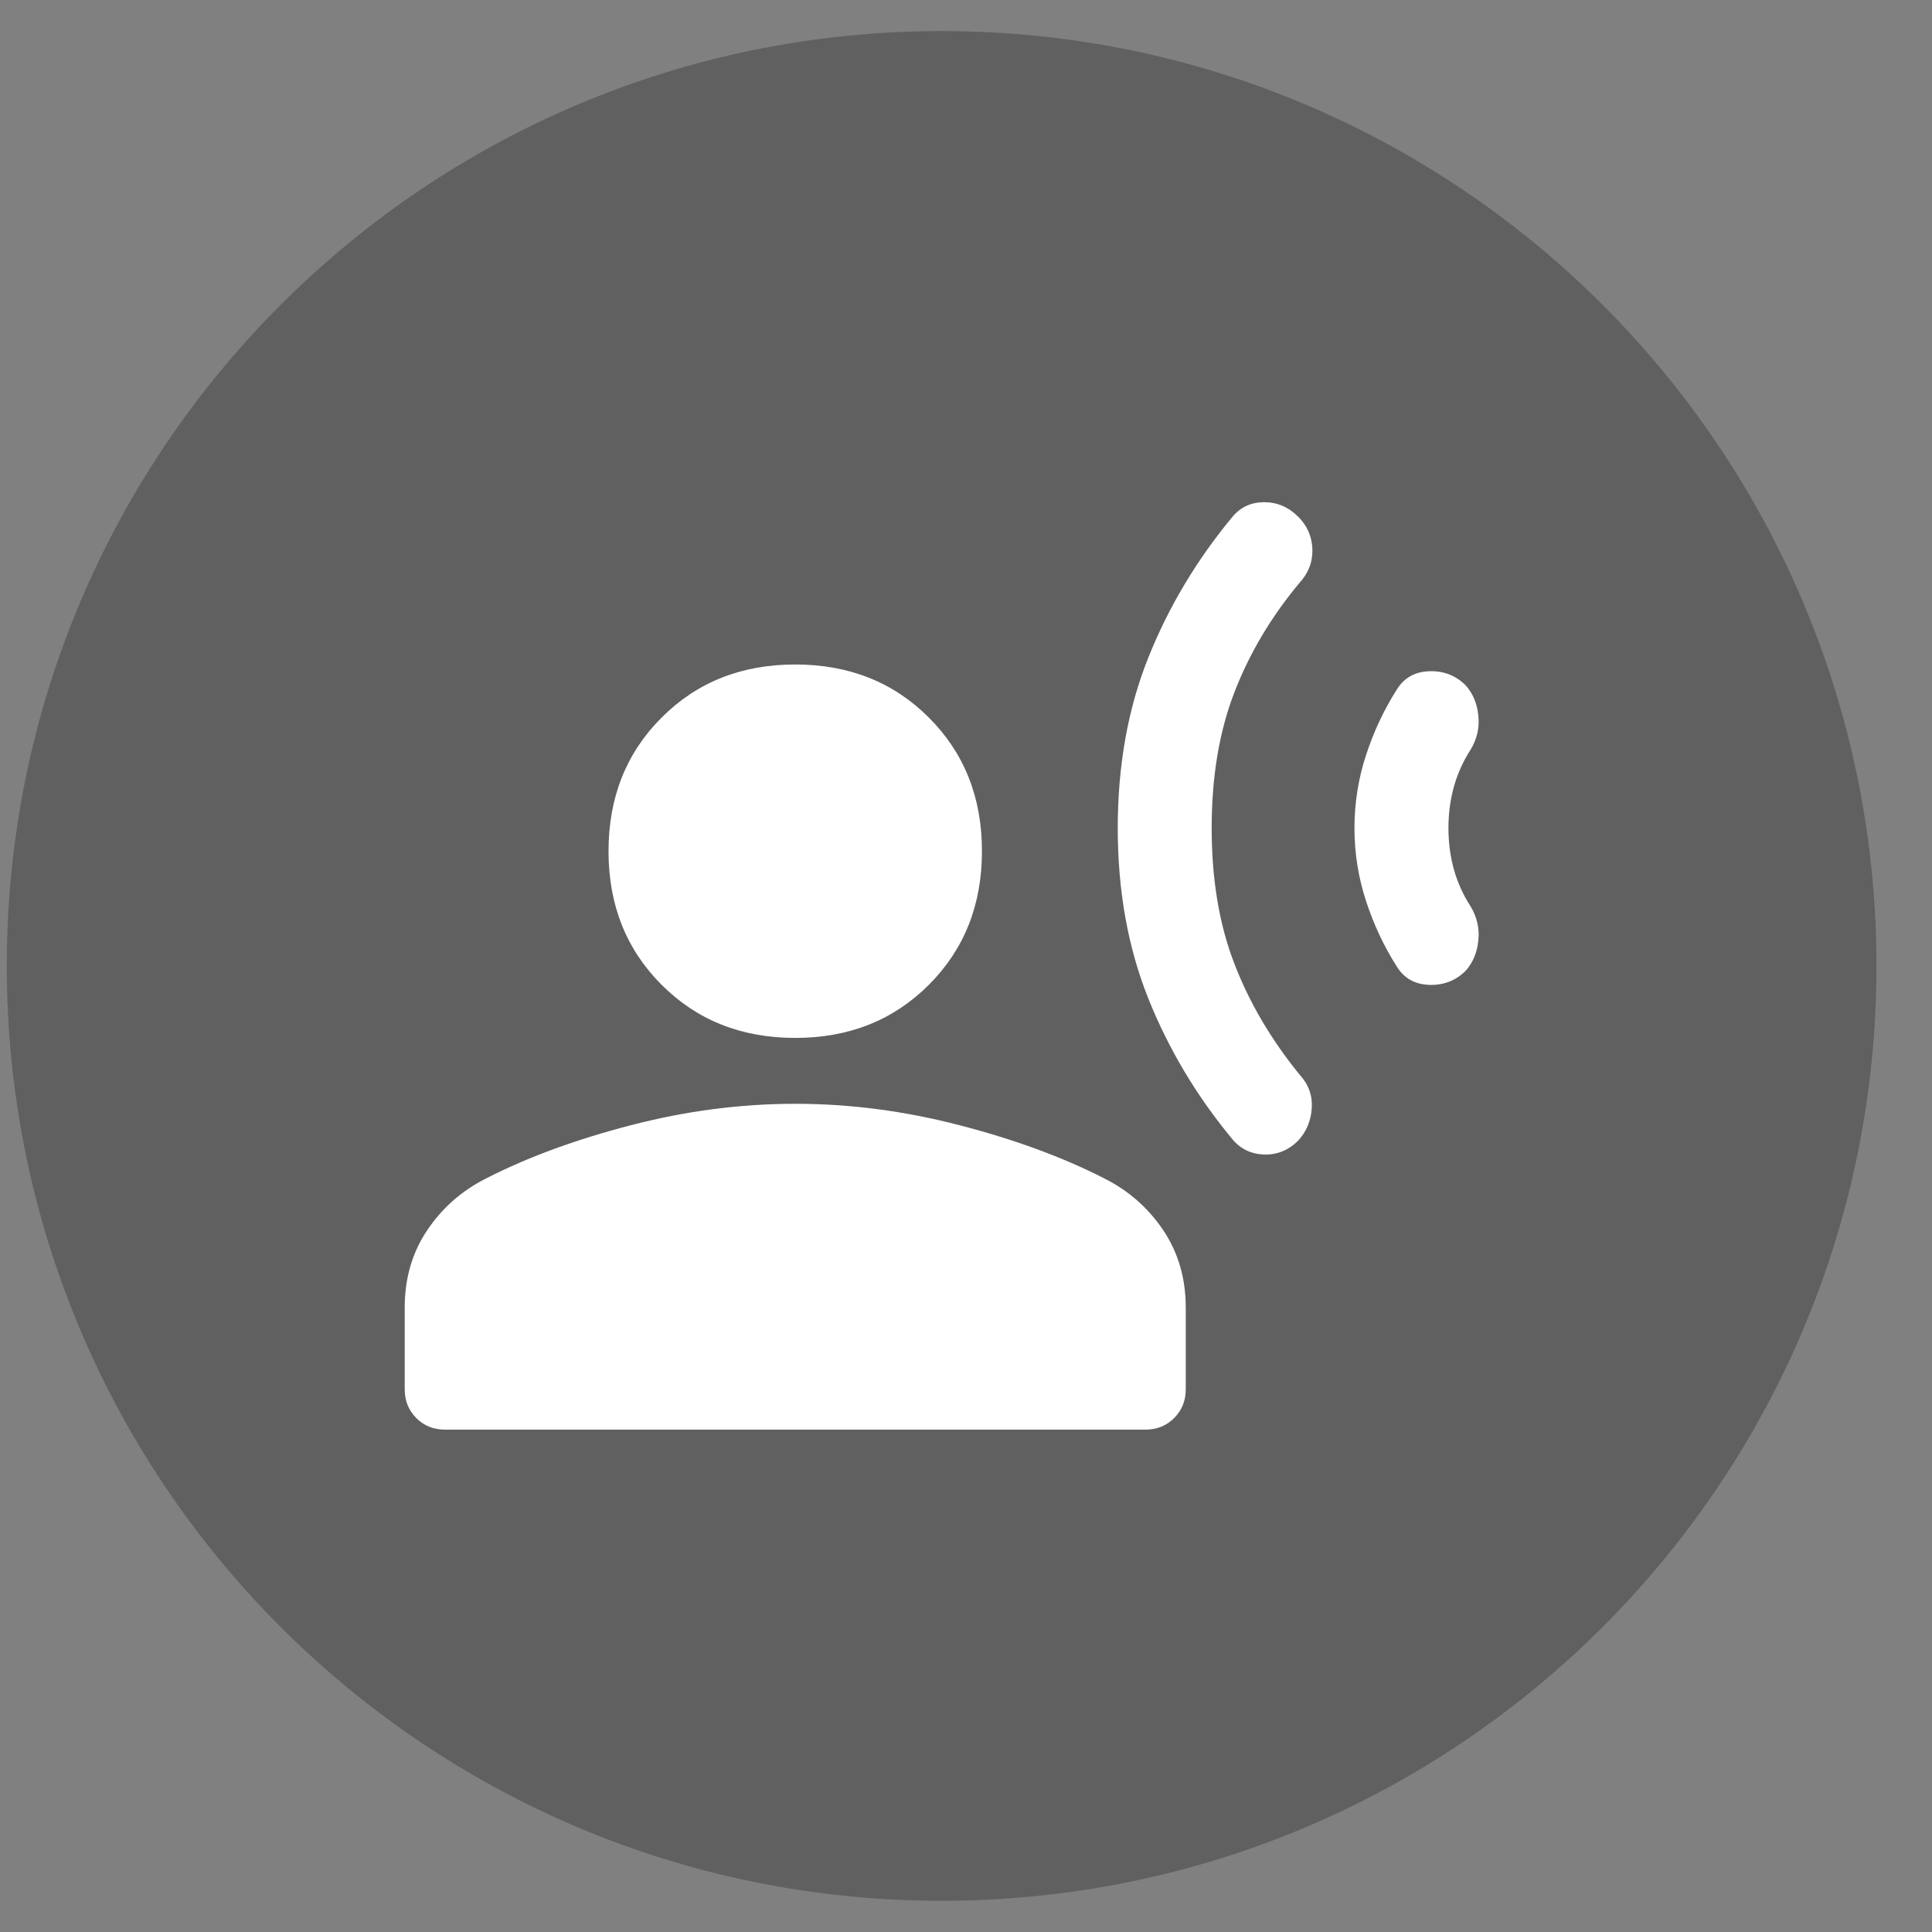
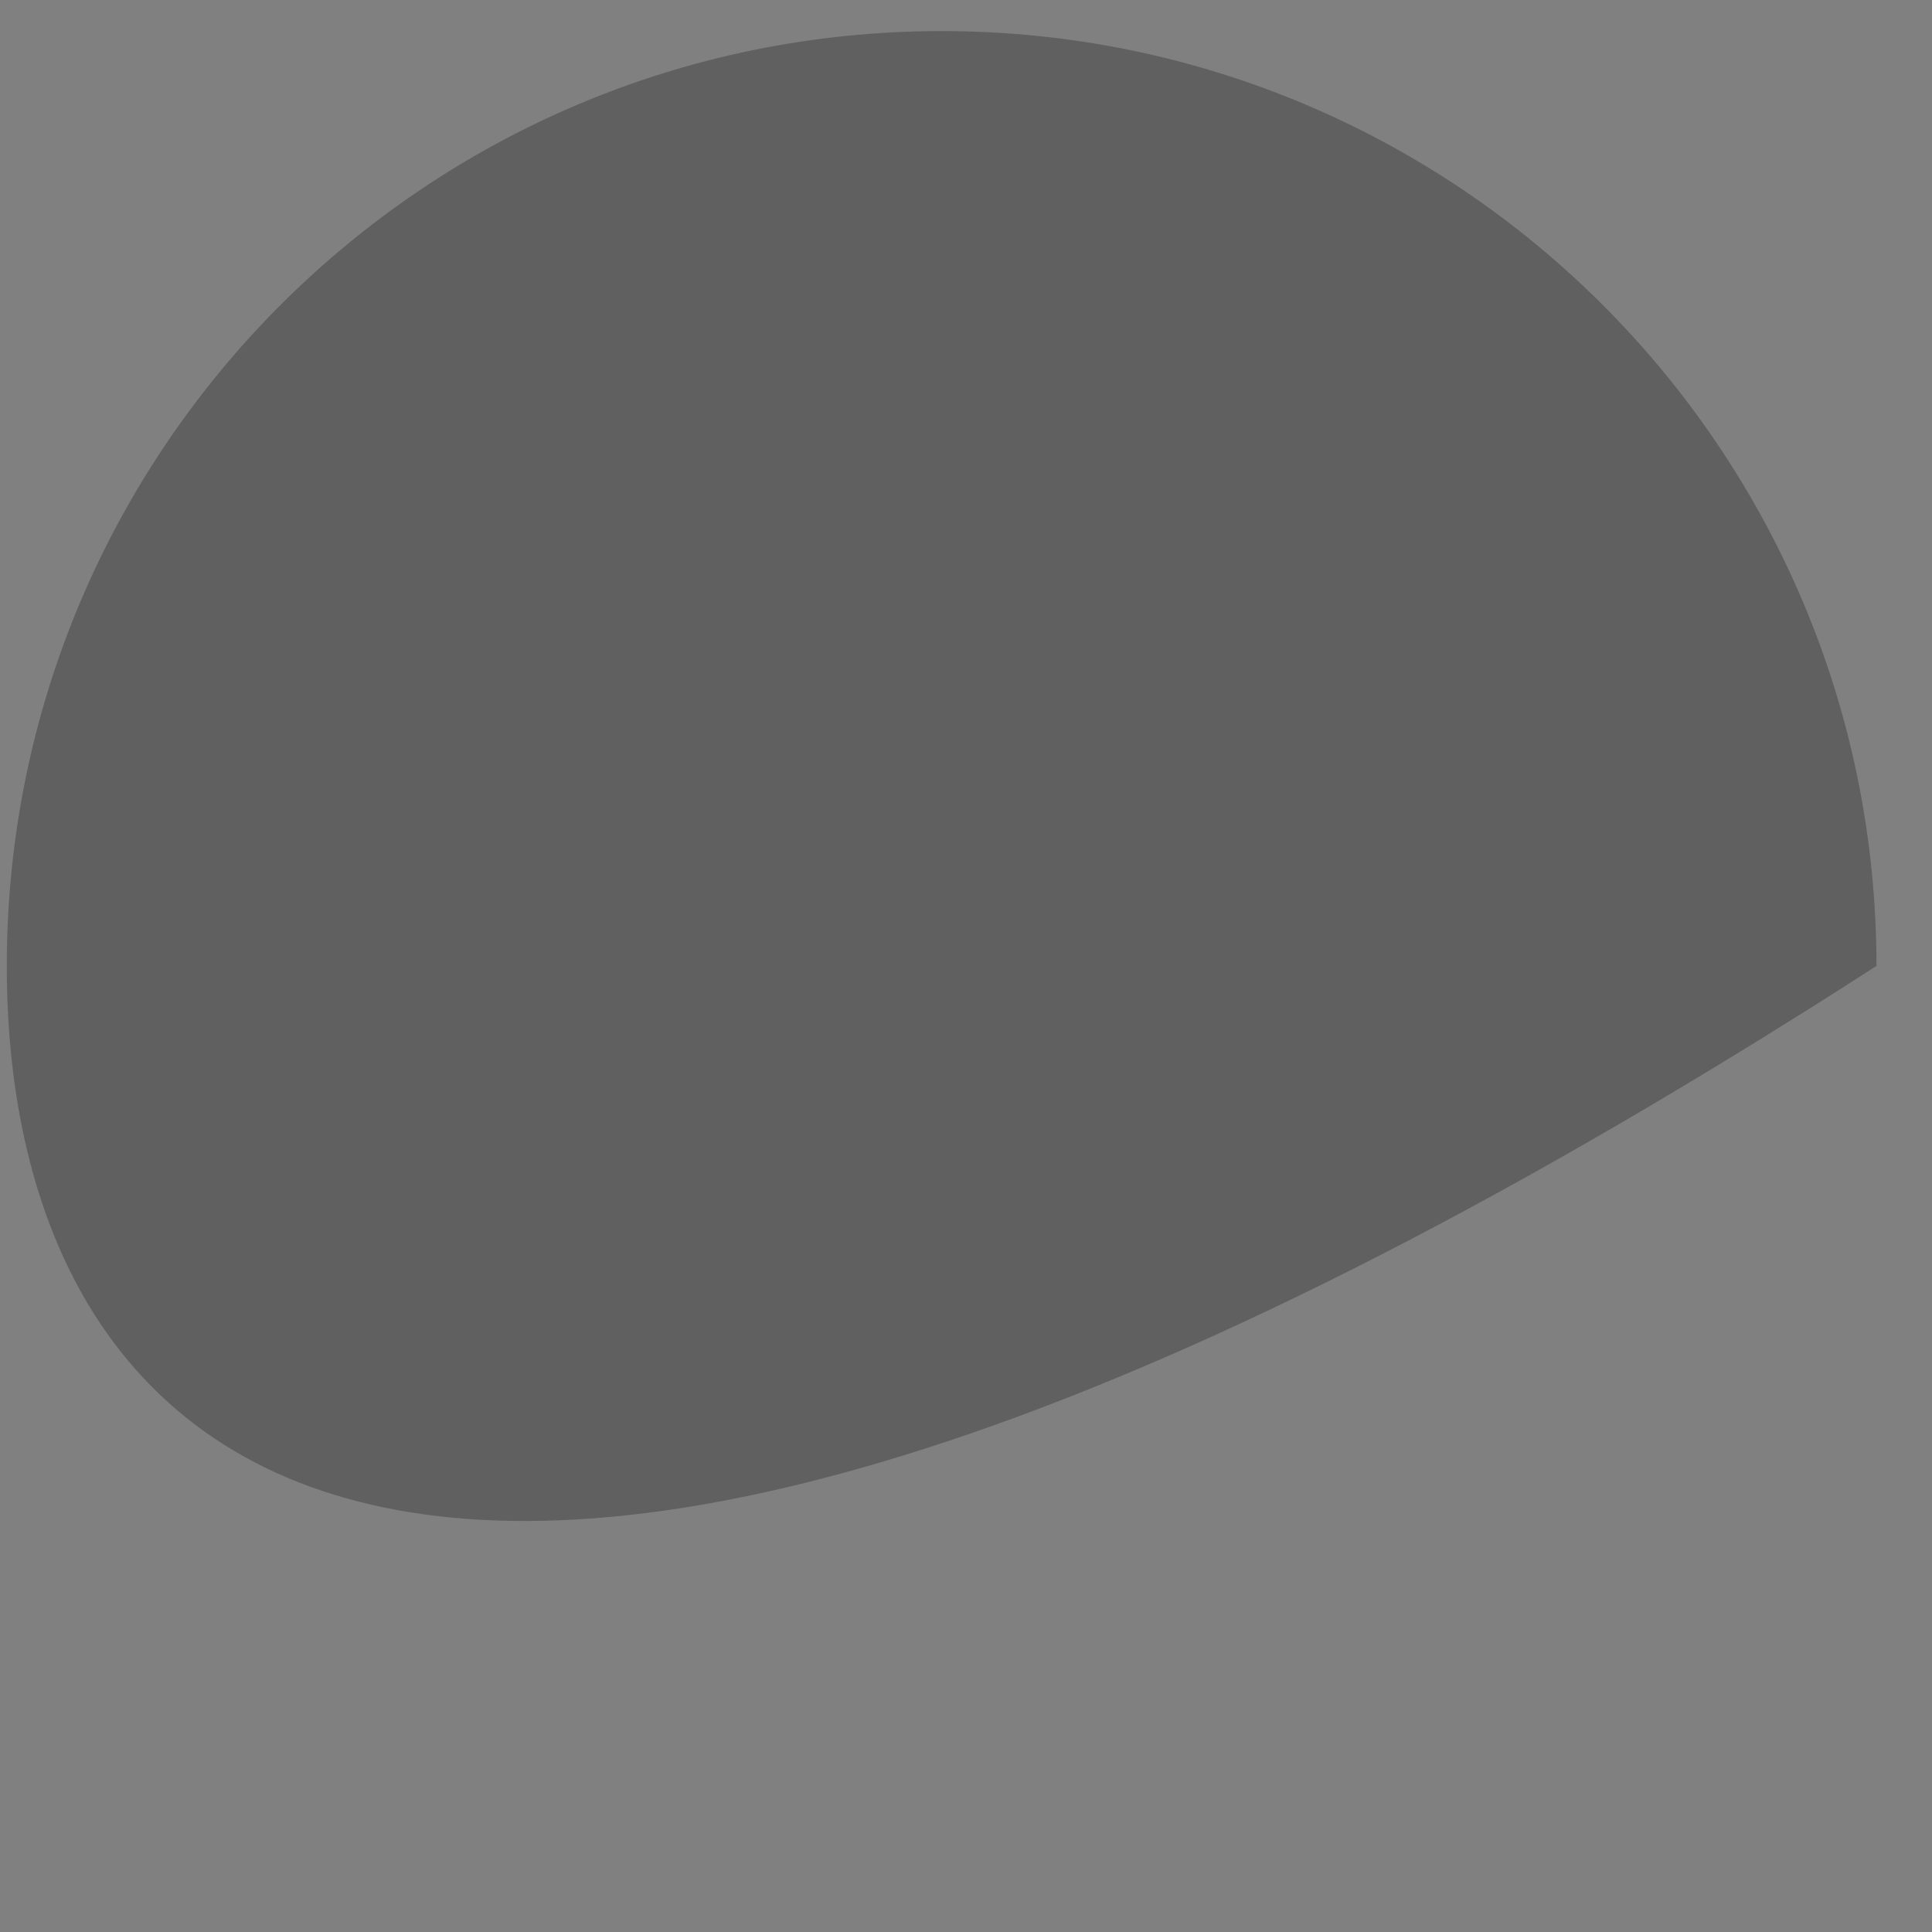
<svg xmlns="http://www.w3.org/2000/svg" width="31" height="31" viewBox="0 0 31 31" fill="none">
  <rect x="0" y="0" width="31" height="31" fill="#808080" stroke="none" />
-   <path d="M15.109 0.499C23.394 0.499 30.109 7.214 30.109 15.499C30.109 23.783 23.394 30.499 15.109 30.499C6.825 30.499 0.109 23.783 0.109 15.499C0.109 7.214 6.825 0.499 15.109 0.499Z" fill="black" fill-opacity="0.25" />
-   <path fill-rule="evenodd" clip-rule="evenodd" d="M20.832 18.3C20.963 18.156 21.035 17.983 21.048 17.78C21.061 17.578 20.996 17.399 20.852 17.242C20.395 16.681 20.046 16.087 19.805 15.46C19.563 14.834 19.442 14.109 19.442 13.287C19.442 12.464 19.563 11.739 19.805 11.113C20.046 10.486 20.395 9.899 20.852 9.351C20.996 9.194 21.064 9.014 21.058 8.812C21.051 8.61 20.976 8.437 20.832 8.293C20.676 8.136 20.493 8.058 20.285 8.058C20.076 8.058 19.906 8.136 19.775 8.293C19.201 8.985 18.75 9.739 18.424 10.555C18.098 11.371 17.935 12.281 17.935 13.287C17.935 14.292 18.098 15.202 18.424 16.018C18.75 16.834 19.201 17.588 19.775 18.28C19.906 18.437 20.076 18.518 20.285 18.525C20.493 18.531 20.676 18.456 20.832 18.3ZM23.516 15.578C23.633 15.447 23.702 15.284 23.721 15.088C23.741 14.892 23.698 14.71 23.594 14.54C23.476 14.357 23.388 14.161 23.329 13.953C23.271 13.743 23.241 13.521 23.241 13.287C23.241 13.052 23.271 12.83 23.329 12.621C23.388 12.412 23.476 12.216 23.594 12.033C23.698 11.864 23.741 11.681 23.721 11.485C23.702 11.289 23.633 11.126 23.516 10.995C23.359 10.839 23.166 10.764 22.938 10.77C22.709 10.777 22.536 10.871 22.419 11.054C22.21 11.381 22.044 11.733 21.92 12.112C21.796 12.49 21.733 12.882 21.733 13.287C21.733 13.691 21.796 14.083 21.92 14.461C22.044 14.84 22.21 15.193 22.419 15.519C22.536 15.702 22.709 15.796 22.938 15.803C23.166 15.809 23.359 15.734 23.516 15.578ZM10.616 15.802C11.184 16.37 11.898 16.654 12.76 16.654C13.621 16.654 14.336 16.37 14.904 15.802C15.472 15.234 15.756 14.519 15.756 13.658C15.756 12.796 15.472 12.081 14.904 11.514C14.336 10.945 13.621 10.662 12.76 10.662C11.898 10.662 11.184 10.945 10.616 11.514C10.048 12.081 9.764 12.796 9.764 13.658C9.764 14.519 10.048 15.234 10.616 15.802ZM6.679 22.753C6.803 22.878 6.957 22.939 7.14 22.939H18.38C18.563 22.939 18.716 22.878 18.84 22.753C18.964 22.629 19.026 22.476 19.026 22.293V20.981C19.026 20.511 18.905 20.097 18.664 19.738C18.422 19.379 18.106 19.102 17.714 18.906C17.048 18.566 16.275 18.282 15.393 18.054C14.512 17.825 13.635 17.711 12.76 17.711C11.885 17.711 11.007 17.825 10.126 18.054C9.245 18.282 8.471 18.566 7.805 18.906C7.414 19.102 7.097 19.379 6.856 19.738C6.614 20.097 6.494 20.511 6.494 20.981V22.293C6.494 22.476 6.556 22.629 6.679 22.753Z" fill="white" />
+   <path d="M15.109 0.499C23.394 0.499 30.109 7.214 30.109 15.499C6.825 30.499 0.109 23.783 0.109 15.499C0.109 7.214 6.825 0.499 15.109 0.499Z" fill="black" fill-opacity="0.25" />
</svg>